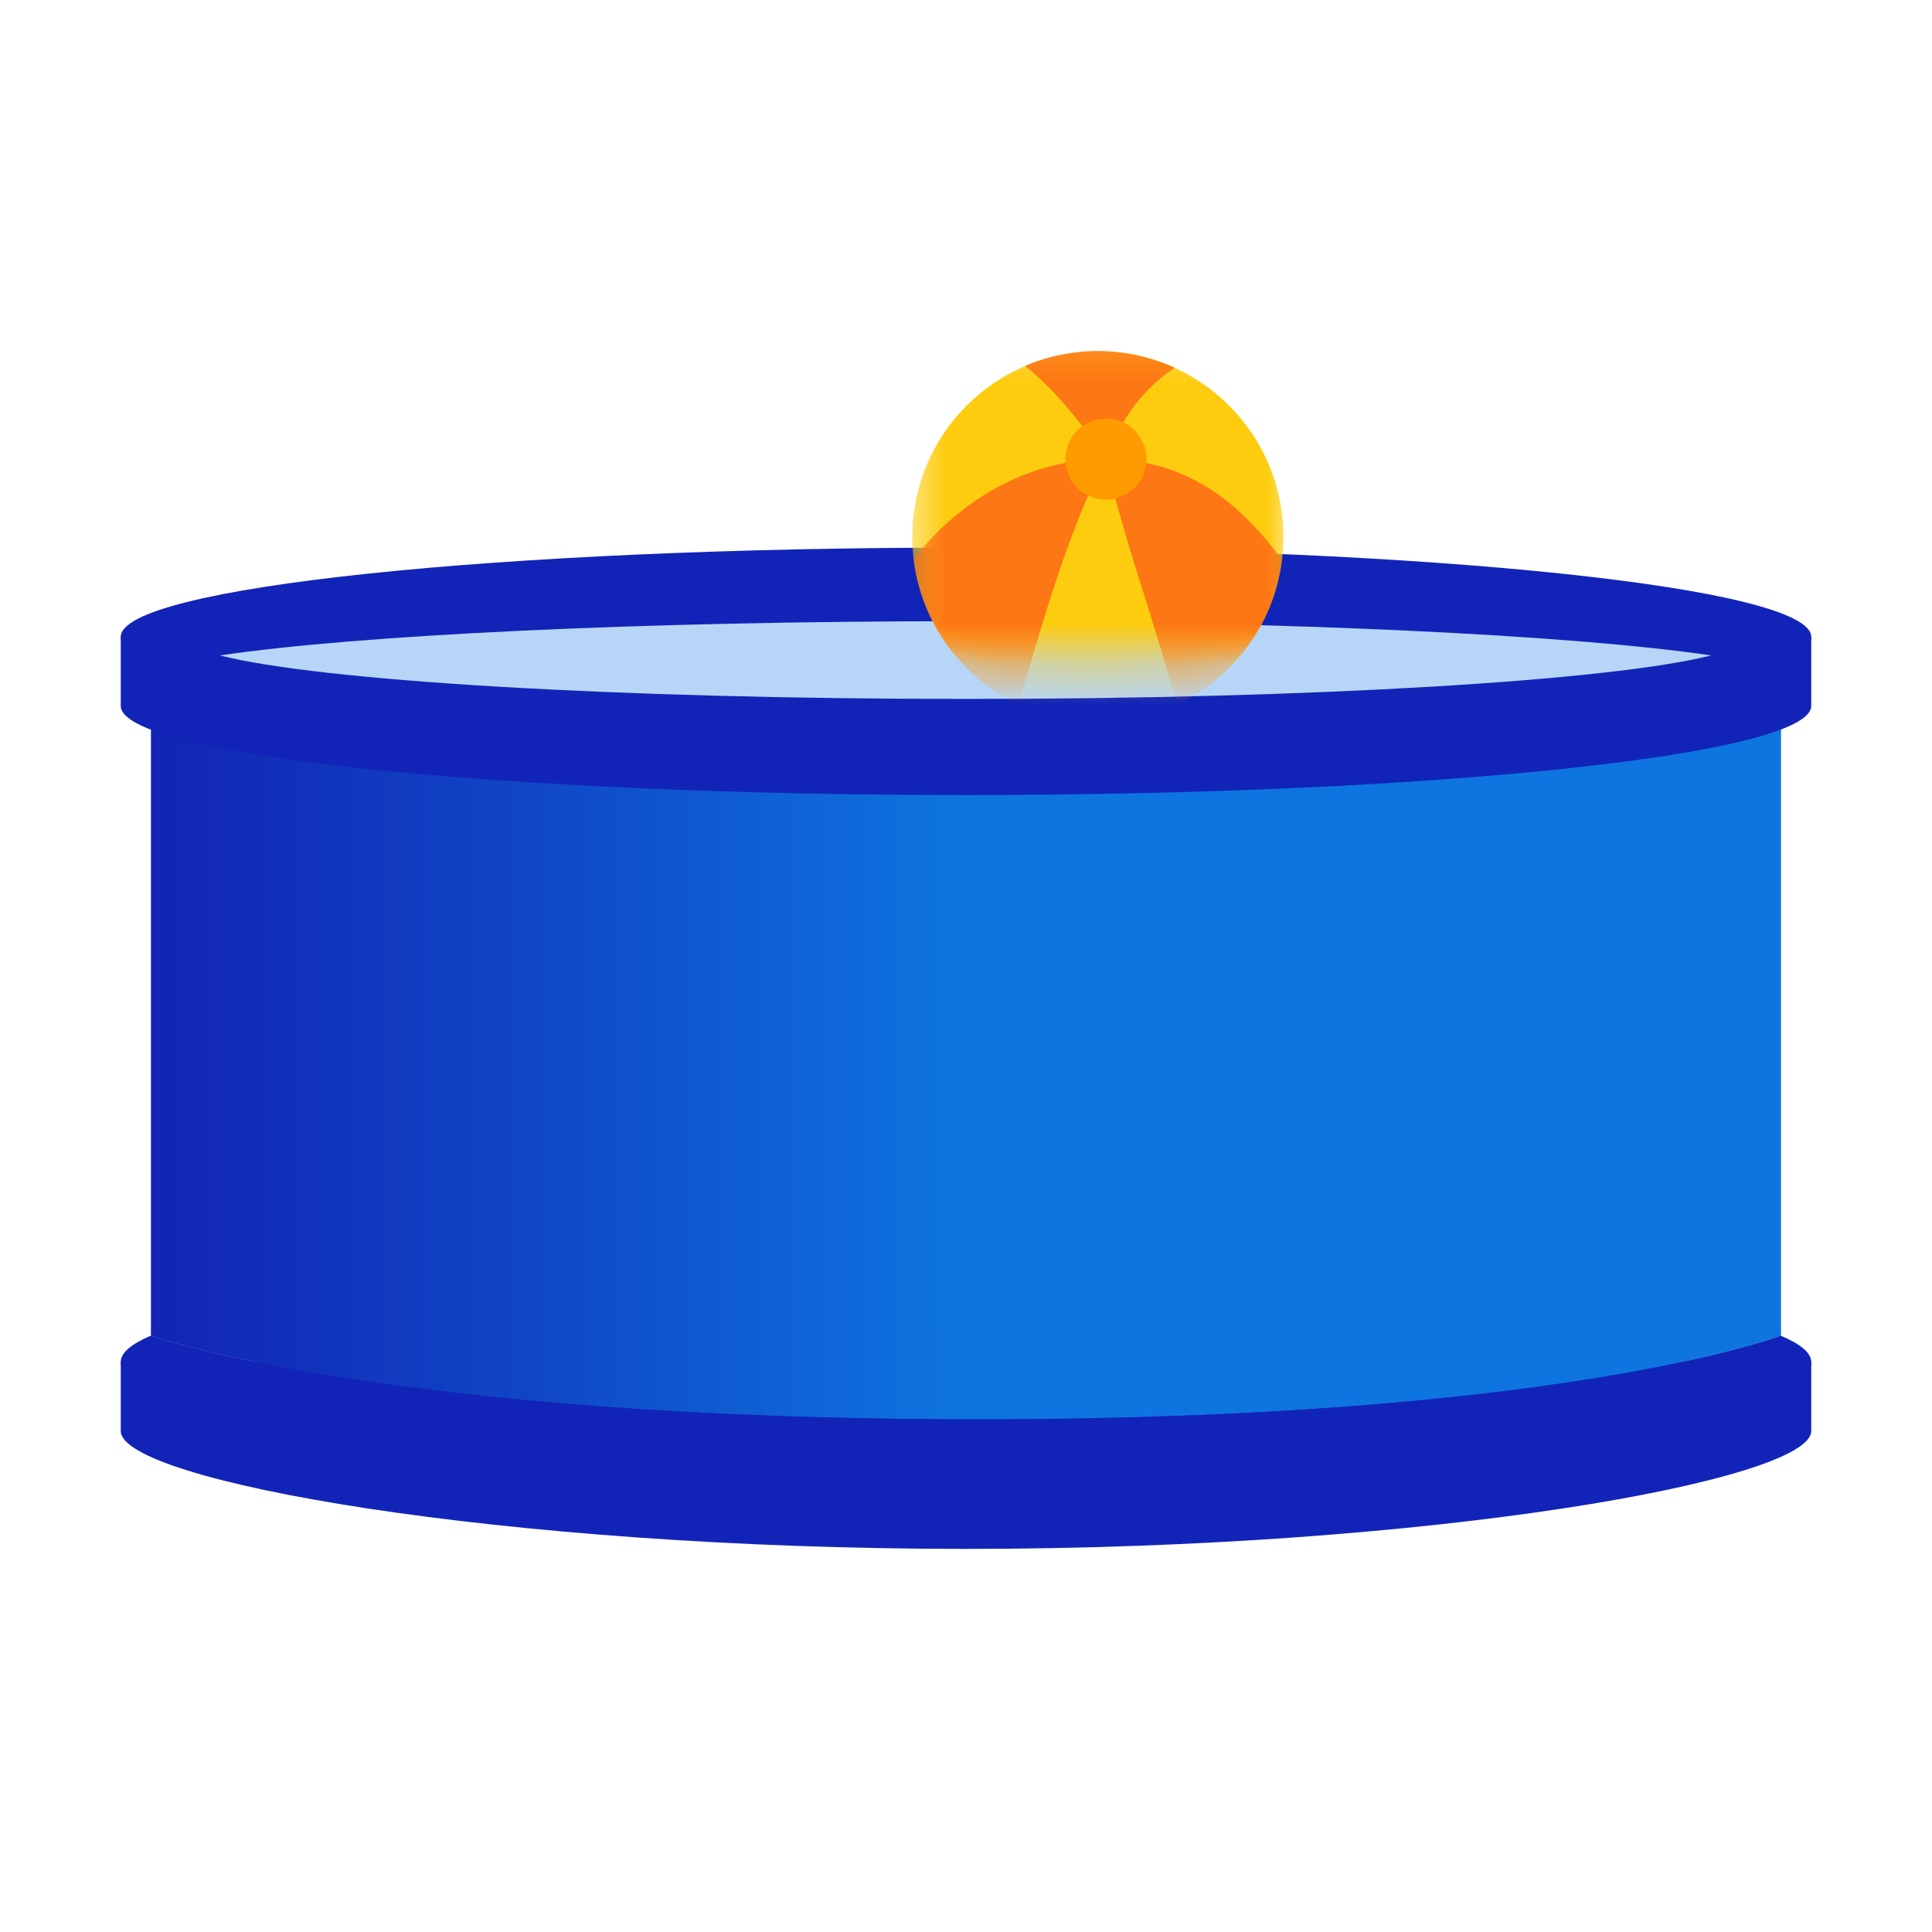
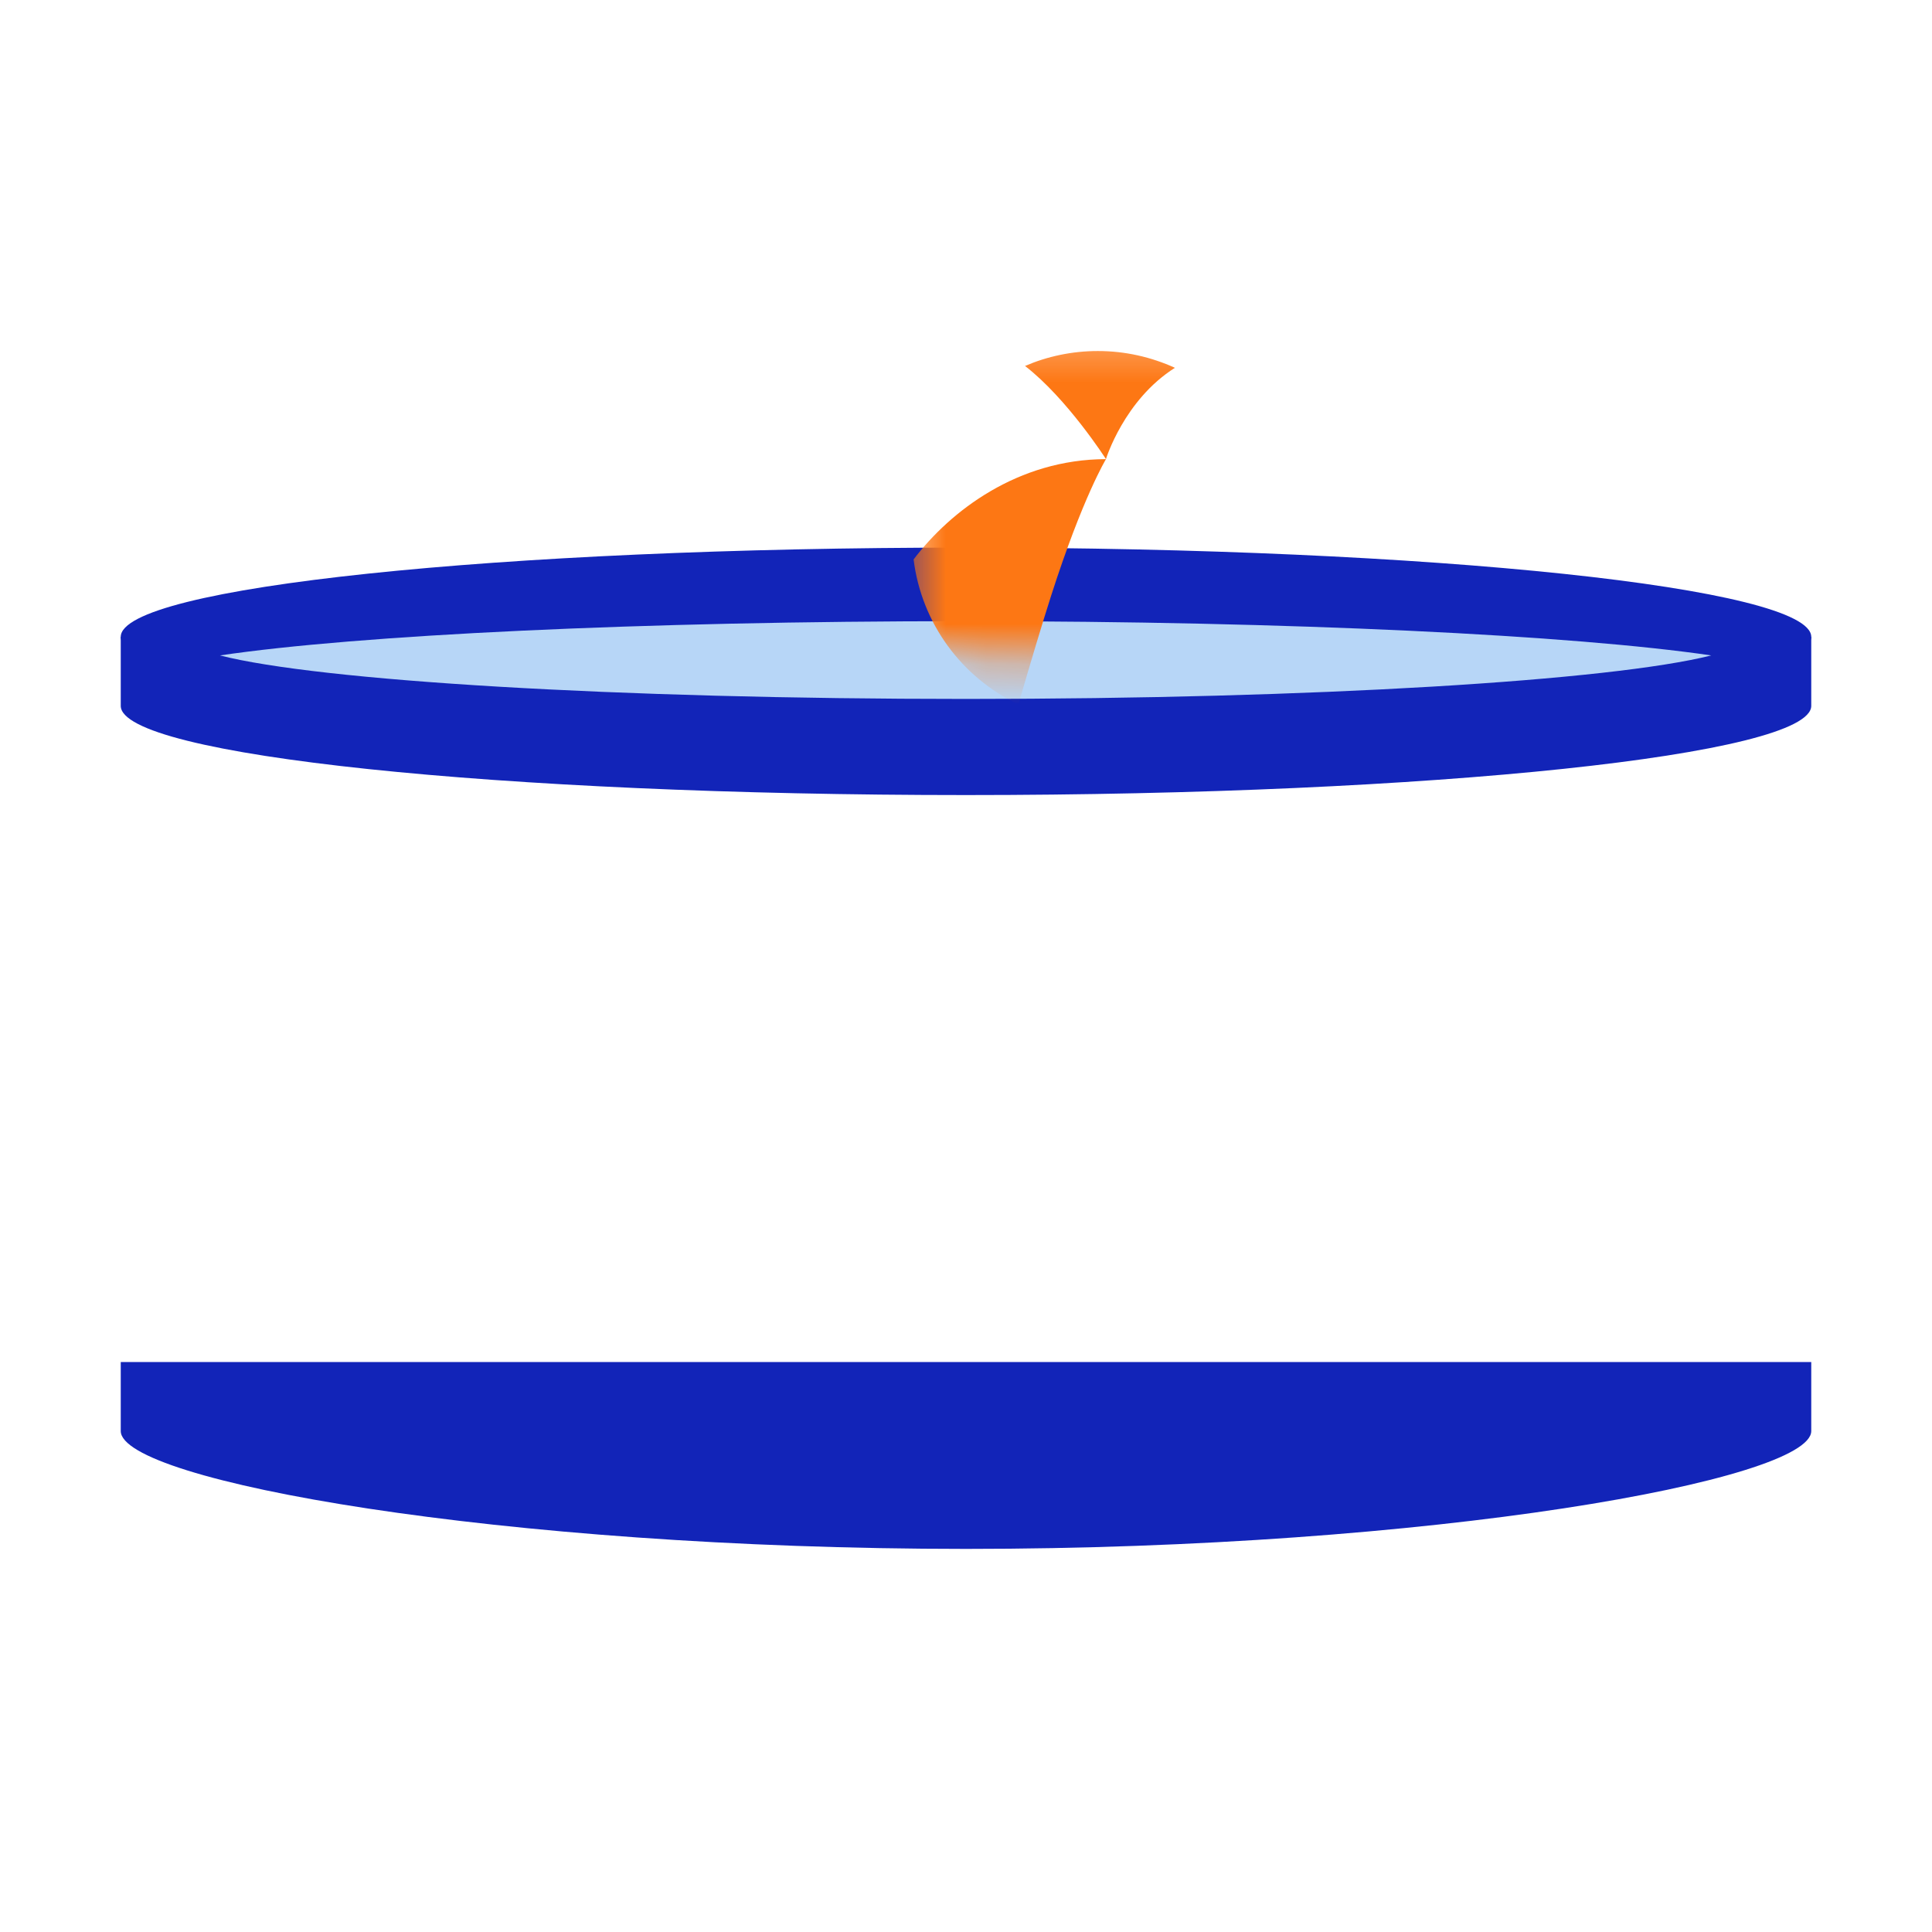
<svg xmlns="http://www.w3.org/2000/svg" width="48" height="48" viewBox="0 0 48 48" fill="none">
  <path d="M45 35.554C45 36.771 35.597 38.482 24 38.482C12.403 38.482 3 36.787 3 35.554V33.839H45V35.554Z" fill="#1224B8" />
-   <path d="M3.75 15.335H44.249V33.185C44.249 33.185 38.879 35.266 24.28 35.266C9.595 35.266 3.75 33.185 3.75 33.185V15.335Z" fill="url(#paint0_linear_269_8447)" />
  <path d="M45 17.537C45 18.754 35.597 19.753 24 19.753C12.403 19.753 3 18.77 3 17.537V15.822H45V17.537Z" fill="#1224B8" />
  <path d="M45 15.822C45 17.039 35.597 18.038 24 18.038C12.403 18.038 3 17.054 3 15.822C3 14.589 12.403 13.605 24 13.605C35.597 13.605 45 14.604 45 15.822Z" fill="#1224B8" />
  <path d="M5.465 16.284C7.927 16.914 15.296 17.365 24 17.365C32.68 17.365 40.03 16.91 42.515 16.284C39.1 15.783 32.093 15.433 24 15.433C15.891 15.433 8.868 15.779 5.465 16.284Z" fill="#B7D6F7" />
  <mask id="mask0_269_8447" style="mask-type:luminance" maskUnits="userSpaceOnUse" x="22" y="8" width="11" height="9">
    <path d="M32.087 16.026C30.91 16.493 23.972 16.557 22.487 16.026V8.291H32.087V16.026Z" fill="white" />
  </mask>
  <g mask="url(#mask0_269_8447)">
-     <path d="M27.276 17.946C29.822 17.946 31.886 15.882 31.886 13.336C31.886 10.79 29.822 8.726 27.276 8.726C24.73 8.726 22.666 10.79 22.666 13.336C22.666 15.882 24.73 17.946 27.276 17.946Z" fill="#FDCC0F" />
-   </g>
+     </g>
  <mask id="mask1_269_8447" style="mask-type:luminance" maskUnits="userSpaceOnUse" x="22" y="8" width="11" height="9">
    <path d="M32.087 16.026C30.91 16.493 23.972 16.557 22.487 16.026V8.291H32.087V16.026Z" fill="white" />
  </mask>
  <g mask="url(#mask1_269_8447)">
    <path d="M27.276 8.721C26.634 8.721 26.02 8.854 25.466 9.092C26.515 9.903 27.477 11.406 27.477 11.406C27.477 11.406 27.927 9.936 29.191 9.138C28.605 8.872 27.959 8.721 27.276 8.721Z" fill="#FD7714" />
  </g>
  <mask id="mask2_269_8447" style="mask-type:luminance" maskUnits="userSpaceOnUse" x="22" y="8" width="11" height="9">
    <path d="M32.087 16.026C30.91 16.493 23.972 16.557 22.487 16.026V8.291H32.087V16.026Z" fill="white" />
  </mask>
  <g mask="url(#mask2_269_8447)">
    <path d="M22.698 13.899C22.895 15.494 23.903 16.837 25.301 17.501C25.594 16.493 25.897 15.48 26.117 14.793C26.9 12.355 27.478 11.407 27.478 11.407C25.292 11.411 23.615 12.69 22.698 13.899Z" fill="#FD7714" />
  </g>
  <mask id="mask3_269_8447" style="mask-type:luminance" maskUnits="userSpaceOnUse" x="22" y="8" width="11" height="9">
-     <path d="M32.087 16.026C30.91 16.493 23.972 16.557 22.487 16.026V8.291H32.087V16.026Z" fill="white" />
-   </mask>
+     </mask>
  <g mask="url(#mask3_269_8447)">
    <path d="M31.849 13.899C30.932 12.685 29.658 11.407 27.473 11.407C27.473 11.407 27.647 12.355 28.43 14.793C28.65 15.48 28.953 16.489 29.246 17.501C30.644 16.841 31.656 15.499 31.849 13.899Z" fill="#FD7714" />
  </g>
  <mask id="mask4_269_8447" style="mask-type:luminance" maskUnits="userSpaceOnUse" x="22" y="8" width="11" height="9">
-     <path d="M32.087 16.026C30.91 16.493 23.972 16.557 22.487 16.026V8.291H32.087V16.026Z" fill="white" />
-   </mask>
+     </mask>
  <g mask="url(#mask4_269_8447)">
    <path d="M28.485 11.407C28.485 10.852 28.036 10.398 27.477 10.398C26.923 10.398 26.469 10.848 26.469 11.407C26.469 11.961 26.918 12.415 27.477 12.415C28.032 12.415 28.485 11.961 28.485 11.407Z" fill="#FF9B00" />
  </g>
-   <path d="M44.242 33.185C44.043 33.259 38.603 35.262 24.28 35.262C9.596 35.262 3.751 33.182 3.751 33.182C3.261 33.392 3 33.609 3 33.839C3 35.208 12.403 36.771 24 36.771C35.597 36.771 45 35.192 45 33.839C45 33.613 44.736 33.392 44.242 33.185Z" fill="#1224B8" />
  <defs>
    <linearGradient id="paint0_linear_269_8447" x1="3.6" y1="25.2" x2="24" y2="25.2" gradientUnits="userSpaceOnUse">
      <stop stop-color="#1224B3" />
      <stop offset="0.44" stop-color="#1044C5" />
      <stop offset="1" stop-color="#0E75E0" />
    </linearGradient>
  </defs>
</svg>